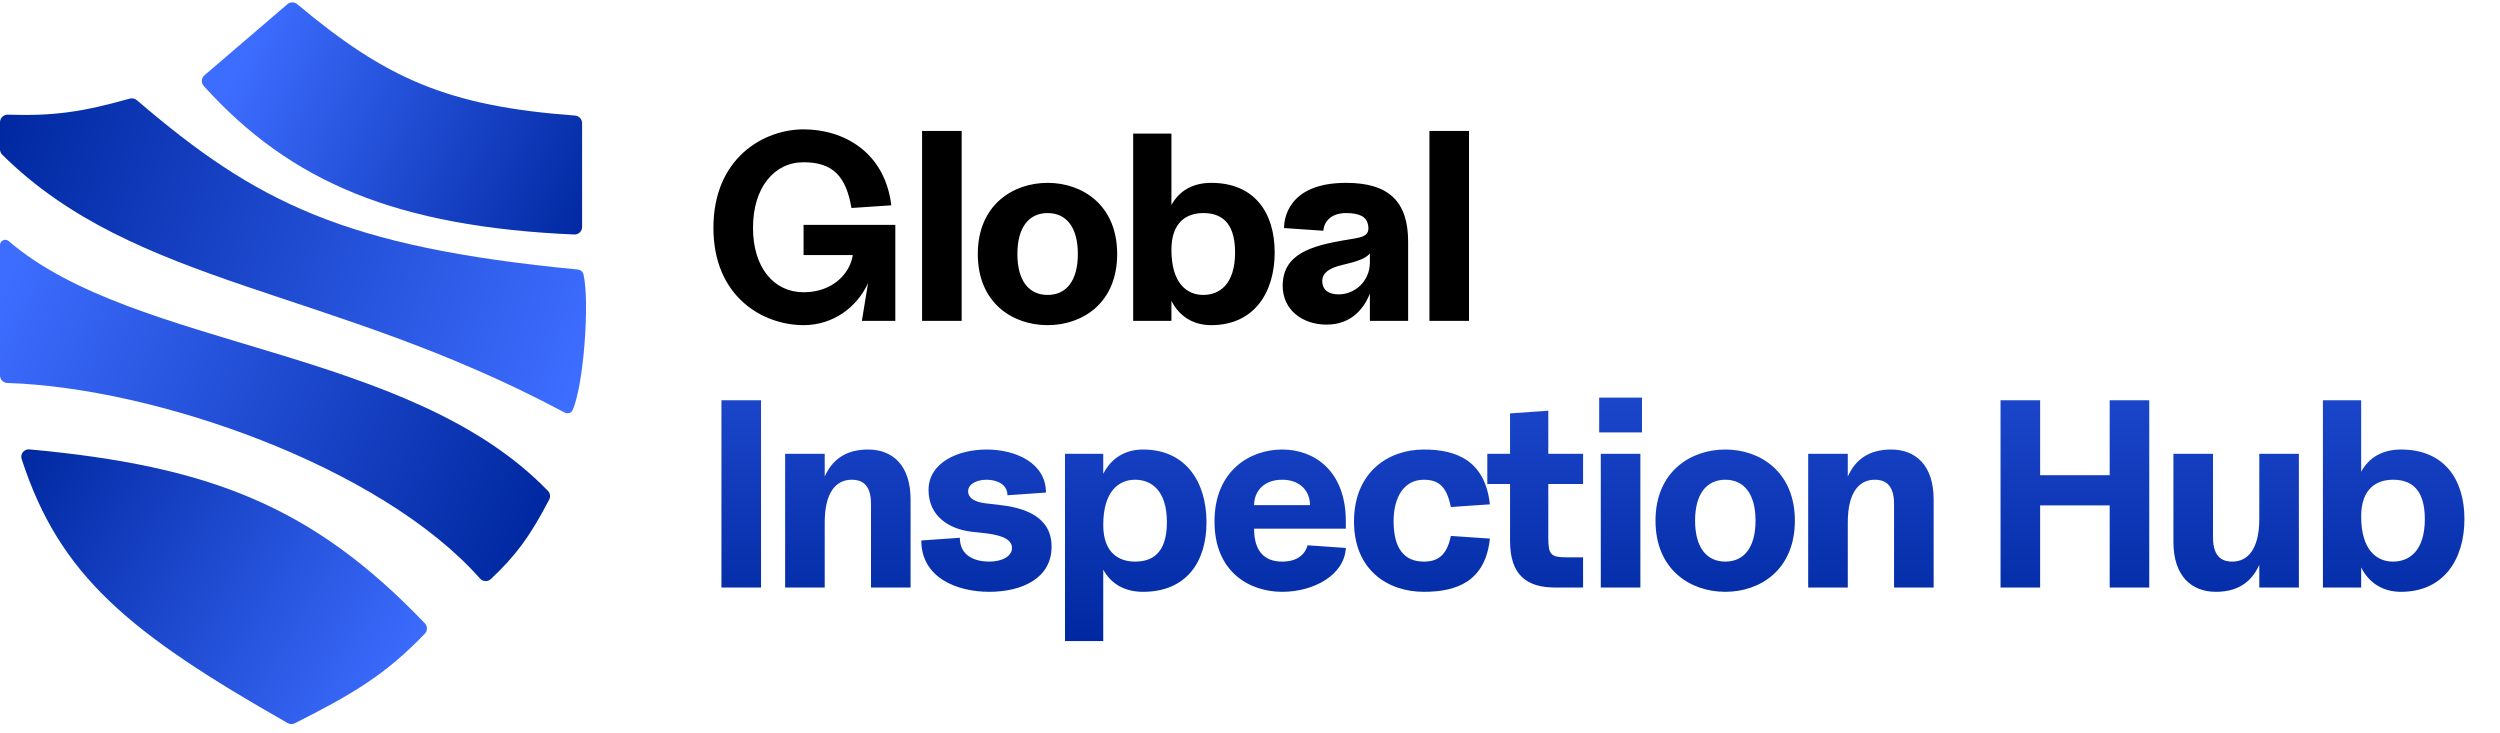
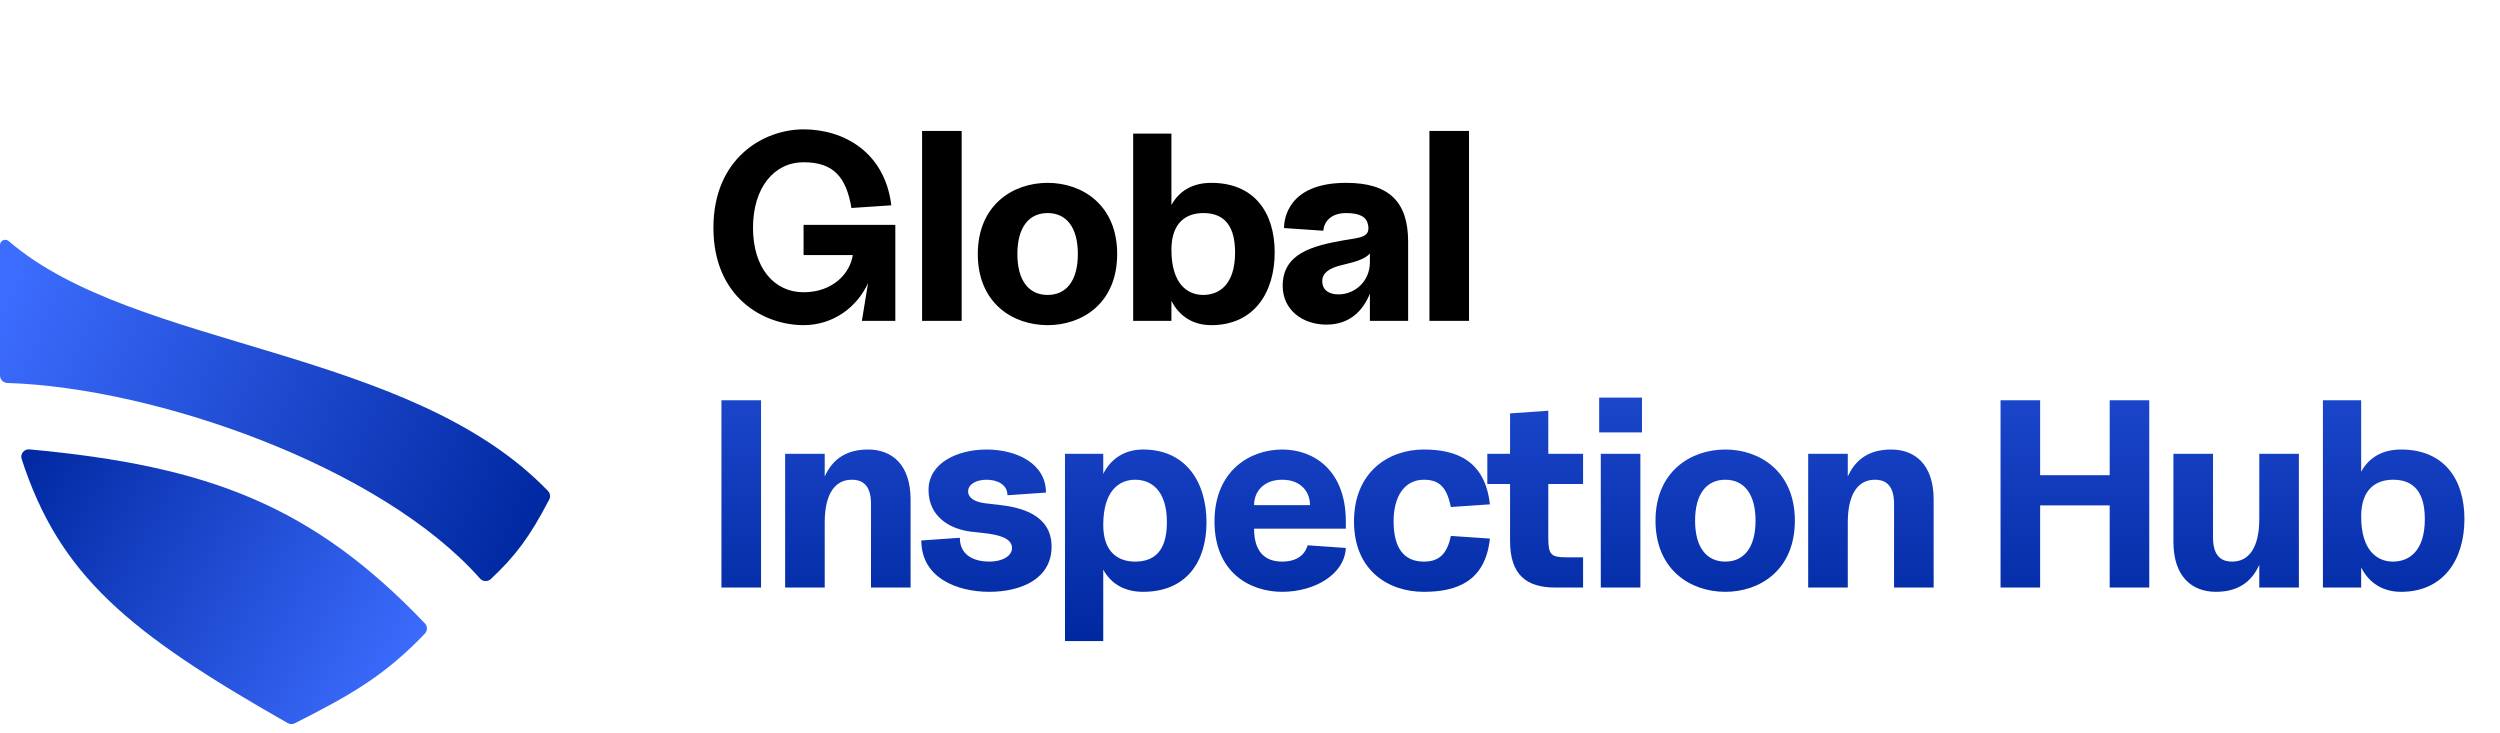
<svg xmlns="http://www.w3.org/2000/svg" width="150" height="44" viewBox="0 0 150 44" fill="none">
-   <path d="M17.246 0.25L12.266 4.519C12.075 4.682 12.055 4.972 12.224 5.158C17.451 10.951 23.83 13.604 34.454 14.071C34.71 14.082 34.926 13.877 34.926 13.621V7.386C34.926 7.148 34.739 6.951 34.502 6.934C26.833 6.366 23.152 4.704 17.834 0.25C17.664 0.107 17.414 0.106 17.246 0.25Z" fill="url(#paint0_linear_16_30)" />
-   <path d="M34.652 16.169C20.622 14.822 15.365 12.136 8.208 6.009C8.092 5.911 7.933 5.875 7.786 5.916C4.914 6.726 3.193 6.969 0.473 6.88C0.215 6.871 0 7.076 0 7.334V8.962C0 9.081 0.048 9.196 0.133 9.28C8.142 17.214 19.861 17.249 33.858 24.744C34.038 24.84 34.261 24.805 34.347 24.62C35.023 23.17 35.393 18.063 35.006 16.451C34.967 16.289 34.818 16.184 34.652 16.169Z" fill="url(#paint1_linear_16_30)" />
  <path d="M32.881 29.459C24.546 20.805 8.087 20.983 0.522 14.465C0.321 14.291 0 14.431 0 14.697V22.524C0 22.77 0.194 22.971 0.441 22.979C9.316 23.256 22.855 27.99 28.798 34.709C28.968 34.901 29.263 34.92 29.45 34.744C30.918 33.362 31.769 32.243 32.954 29.971C33.042 29.803 33.013 29.596 32.881 29.459Z" fill="url(#paint2_linear_16_30)" />
  <path d="M25.492 37.4C18.76 30.362 12.573 27.959 1.766 26.963C1.448 26.934 1.2 27.236 1.299 27.539C3.572 34.551 7.748 37.975 17.26 43.384C17.391 43.459 17.555 43.464 17.689 43.396C21.227 41.614 23.154 40.455 25.494 38.017C25.659 37.845 25.657 37.572 25.492 37.4Z" fill="url(#paint3_linear_16_30)" />
  <path d="M48.214 19.509C45.806 19.509 42.805 17.84 42.805 13.667C42.805 9.494 45.806 7.761 48.214 7.761C50.621 7.761 53.093 9.125 53.478 12.319L51.087 12.479C50.766 10.585 49.979 9.735 48.214 9.735C46.448 9.735 45.18 11.26 45.18 13.667C45.18 16.075 46.448 17.535 48.214 17.535C49.979 17.535 51.006 16.396 51.167 15.304H48.214V13.491H53.719V19.253H51.713L52.082 16.989C51.408 18.45 49.979 19.509 48.214 19.509ZM55.325 19.253V7.857H57.7V19.253H55.325ZM62.857 19.509C60.771 19.509 58.668 18.193 58.668 15.24C58.668 12.303 60.771 10.971 62.857 10.971C64.944 10.971 67.03 12.303 67.03 15.24C67.03 18.193 64.944 19.509 62.857 19.509ZM61.043 15.24C61.043 16.845 61.734 17.696 62.857 17.696C63.981 17.696 64.671 16.845 64.671 15.24C64.671 13.635 63.981 12.784 62.857 12.784C61.734 12.784 61.043 13.635 61.043 15.24ZM72.677 19.509C71.601 19.509 70.767 18.996 70.285 18.049V19.253H67.99V8.017H70.285V12.303C70.767 11.42 71.601 10.971 72.677 10.971C75.245 10.971 76.481 12.736 76.481 15.144C76.481 17.551 75.245 19.509 72.677 19.509ZM70.285 14.983C70.285 17.021 71.232 17.696 72.195 17.696C73.158 17.696 74.105 17.07 74.105 15.144C74.105 13.218 73.158 12.784 72.195 12.784C71.232 12.784 70.285 13.298 70.285 14.983ZM79.593 19.477C78.148 19.477 76.961 18.594 76.961 17.15C76.961 15.224 78.71 14.758 80.604 14.421C81.615 14.245 82.241 14.261 82.081 13.475C81.984 13.009 81.583 12.784 80.764 12.784C79.802 12.784 79.432 13.362 79.4 13.844L77.041 13.683C77.041 13.202 77.234 10.971 80.764 10.971C83.332 10.971 84.488 12.094 84.488 14.502V19.253H82.193V17.615C81.792 18.627 80.989 19.477 79.593 19.477ZM79.336 16.861C79.336 17.423 79.753 17.663 80.315 17.663C81.278 17.663 82.193 16.893 82.193 15.738V15.208C81.936 15.513 81.439 15.689 80.54 15.898C79.753 16.075 79.336 16.38 79.336 16.861ZM85.766 19.253V7.857H88.141V19.253H85.766Z" fill="black" />
  <path d="M43.286 35.252V24.017H45.662V35.252H43.286ZM52.26 30.229C52.26 28.945 51.586 28.784 51.104 28.784C50.141 28.784 49.483 29.571 49.483 31.352V35.252H47.108V27.227H49.483V28.592C49.949 27.549 50.783 26.971 52.083 26.971C53.528 26.971 54.635 27.886 54.635 29.972V35.252H52.26V30.229ZM59.355 35.509C57.429 35.509 55.279 34.675 55.279 32.428L57.59 32.267C57.59 33.391 58.553 33.696 59.355 33.696C60.158 33.696 60.72 33.359 60.72 32.877C60.72 32.235 59.757 32.075 59.115 31.994L58.248 31.898C56.98 31.738 55.712 30.999 55.712 29.394C55.712 27.789 57.429 26.971 59.195 26.971C60.96 26.971 62.758 27.789 62.758 29.555L60.447 29.715C60.447 29.073 59.837 28.784 59.195 28.784C58.553 28.784 58.087 29.073 58.087 29.474C58.087 29.876 58.473 30.116 59.115 30.197L59.949 30.293C61.233 30.438 63.095 30.871 63.095 32.797C63.095 34.723 61.281 35.509 59.355 35.509ZM68.586 35.509C67.511 35.509 66.676 35.06 66.195 34.177V38.462H63.899V27.227H66.195V28.431C66.676 27.484 67.511 26.971 68.586 26.971C71.154 26.971 72.39 28.929 72.39 31.336C72.39 33.744 71.154 35.509 68.586 35.509ZM66.195 31.497C66.195 33.182 67.141 33.696 68.104 33.696C69.067 33.696 70.014 33.262 70.014 31.336C70.014 29.41 69.067 28.784 68.104 28.784C67.141 28.784 66.195 29.458 66.195 31.497ZM76.93 35.509C75.004 35.509 72.87 34.354 72.87 31.288C72.87 28.239 75.004 26.971 76.93 26.971C78.856 26.971 80.75 28.239 80.75 31.288V31.721H75.245C75.245 33.005 75.807 33.696 76.93 33.696C78.054 33.696 78.375 33.038 78.455 32.717L80.75 32.877C80.67 34.482 78.856 35.509 76.93 35.509ZM75.245 30.309H78.6C78.6 29.507 78.054 28.784 76.93 28.784C75.807 28.784 75.245 29.507 75.245 30.309ZM85.429 35.509C83.295 35.509 81.24 34.225 81.24 31.288C81.24 28.335 83.295 26.971 85.429 26.971C87.403 26.971 89.105 27.645 89.394 30.261L87.05 30.421C86.81 29.234 86.36 28.784 85.429 28.784C84.274 28.784 83.616 29.779 83.616 31.272C83.616 32.893 84.242 33.696 85.429 33.696C86.232 33.696 86.81 33.359 87.05 32.155L89.394 32.315C89.121 34.899 87.387 35.509 85.429 35.509ZM93.316 35.252C91.614 35.252 90.603 34.514 90.603 32.46V29.041H89.239V27.227H90.603V24.804L92.898 24.643V27.227H94.985V29.041H92.898V32.283C92.898 33.278 93.059 33.439 93.99 33.439H94.985V35.252H93.316ZM96.047 35.252V27.227H98.423V35.252H96.047ZM95.951 25.944V23.857H98.519V25.944H95.951ZM103.519 35.509C101.432 35.509 99.33 34.193 99.33 31.24C99.33 28.303 101.432 26.971 103.519 26.971C105.605 26.971 107.692 28.303 107.692 31.24C107.692 34.193 105.605 35.509 103.519 35.509ZM101.705 31.24C101.705 32.845 102.395 33.696 103.519 33.696C104.642 33.696 105.332 32.845 105.332 31.24C105.332 29.635 104.642 28.784 103.519 28.784C102.395 28.784 101.705 29.635 101.705 31.24ZM113.643 30.229C113.643 28.945 112.969 28.784 112.488 28.784C111.525 28.784 110.867 29.571 110.867 31.352V35.252H108.491V27.227H110.867V28.592C111.332 27.549 112.167 26.971 113.467 26.971C114.911 26.971 116.019 27.886 116.019 29.972V35.252H113.643V30.229ZM126.581 35.252V30.325H122.408V35.252H120.032V24.017H122.408V28.512H126.581V24.017H128.956V35.252H126.581ZM132.957 35.509C131.513 35.509 130.405 34.594 130.405 32.508V27.227H132.781V32.251C132.781 33.535 133.455 33.696 133.936 33.696C134.899 33.696 135.557 32.909 135.557 31.128V27.227H137.933V35.252H135.557V33.888C135.092 34.931 134.257 35.509 132.957 35.509ZM144.062 35.509C142.986 35.509 142.152 34.996 141.67 34.049V35.252H139.375V24.017H141.67V28.303C142.152 27.42 142.986 26.971 144.062 26.971C146.63 26.971 147.866 28.736 147.866 31.144C147.866 33.551 146.63 35.509 144.062 35.509ZM141.67 30.983C141.67 33.022 142.617 33.696 143.58 33.696C144.543 33.696 145.49 33.07 145.49 31.144C145.49 29.218 144.543 28.784 143.58 28.784C142.617 28.784 141.67 29.298 141.67 30.983Z" fill="url(#paint4_linear_16_30)" />
  <defs>
    <linearGradient id="paint0_linear_16_30" x1="14.01" y1="4.602" x2="35.163" y2="14" gradientUnits="userSpaceOnUse">
      <stop stop-color="#3D6DFF" />
      <stop offset="1" stop-color="#0028A1" />
    </linearGradient>
    <linearGradient id="paint1_linear_16_30" x1="35.163" y1="20.799" x2="1.59237e-06" y2="8.001" gradientUnits="userSpaceOnUse">
      <stop stop-color="#3D6DFF" />
      <stop offset="1" stop-color="#0028A1" />
    </linearGradient>
    <linearGradient id="paint2_linear_16_30" x1="2.67888e-07" y1="17.672" x2="31.756" y2="32.3" gradientUnits="userSpaceOnUse">
      <stop stop-color="#3D6DFF" />
      <stop offset="1" stop-color="#0028A1" />
    </linearGradient>
    <linearGradient id="paint3_linear_16_30" x1="24.651" y1="40.575" x2="1.247" y2="27.201" gradientUnits="userSpaceOnUse">
      <stop stop-color="#3D6DFF" />
      <stop offset="1" stop-color="#0028A1" />
    </linearGradient>
    <linearGradient id="paint4_linear_16_30" x1="95.663" y1="5.252" x2="95.663" y2="38.252" gradientUnits="userSpaceOnUse">
      <stop stop-color="#3D6DFF" />
      <stop offset="1" stop-color="#0028A1" />
    </linearGradient>
  </defs>
</svg>